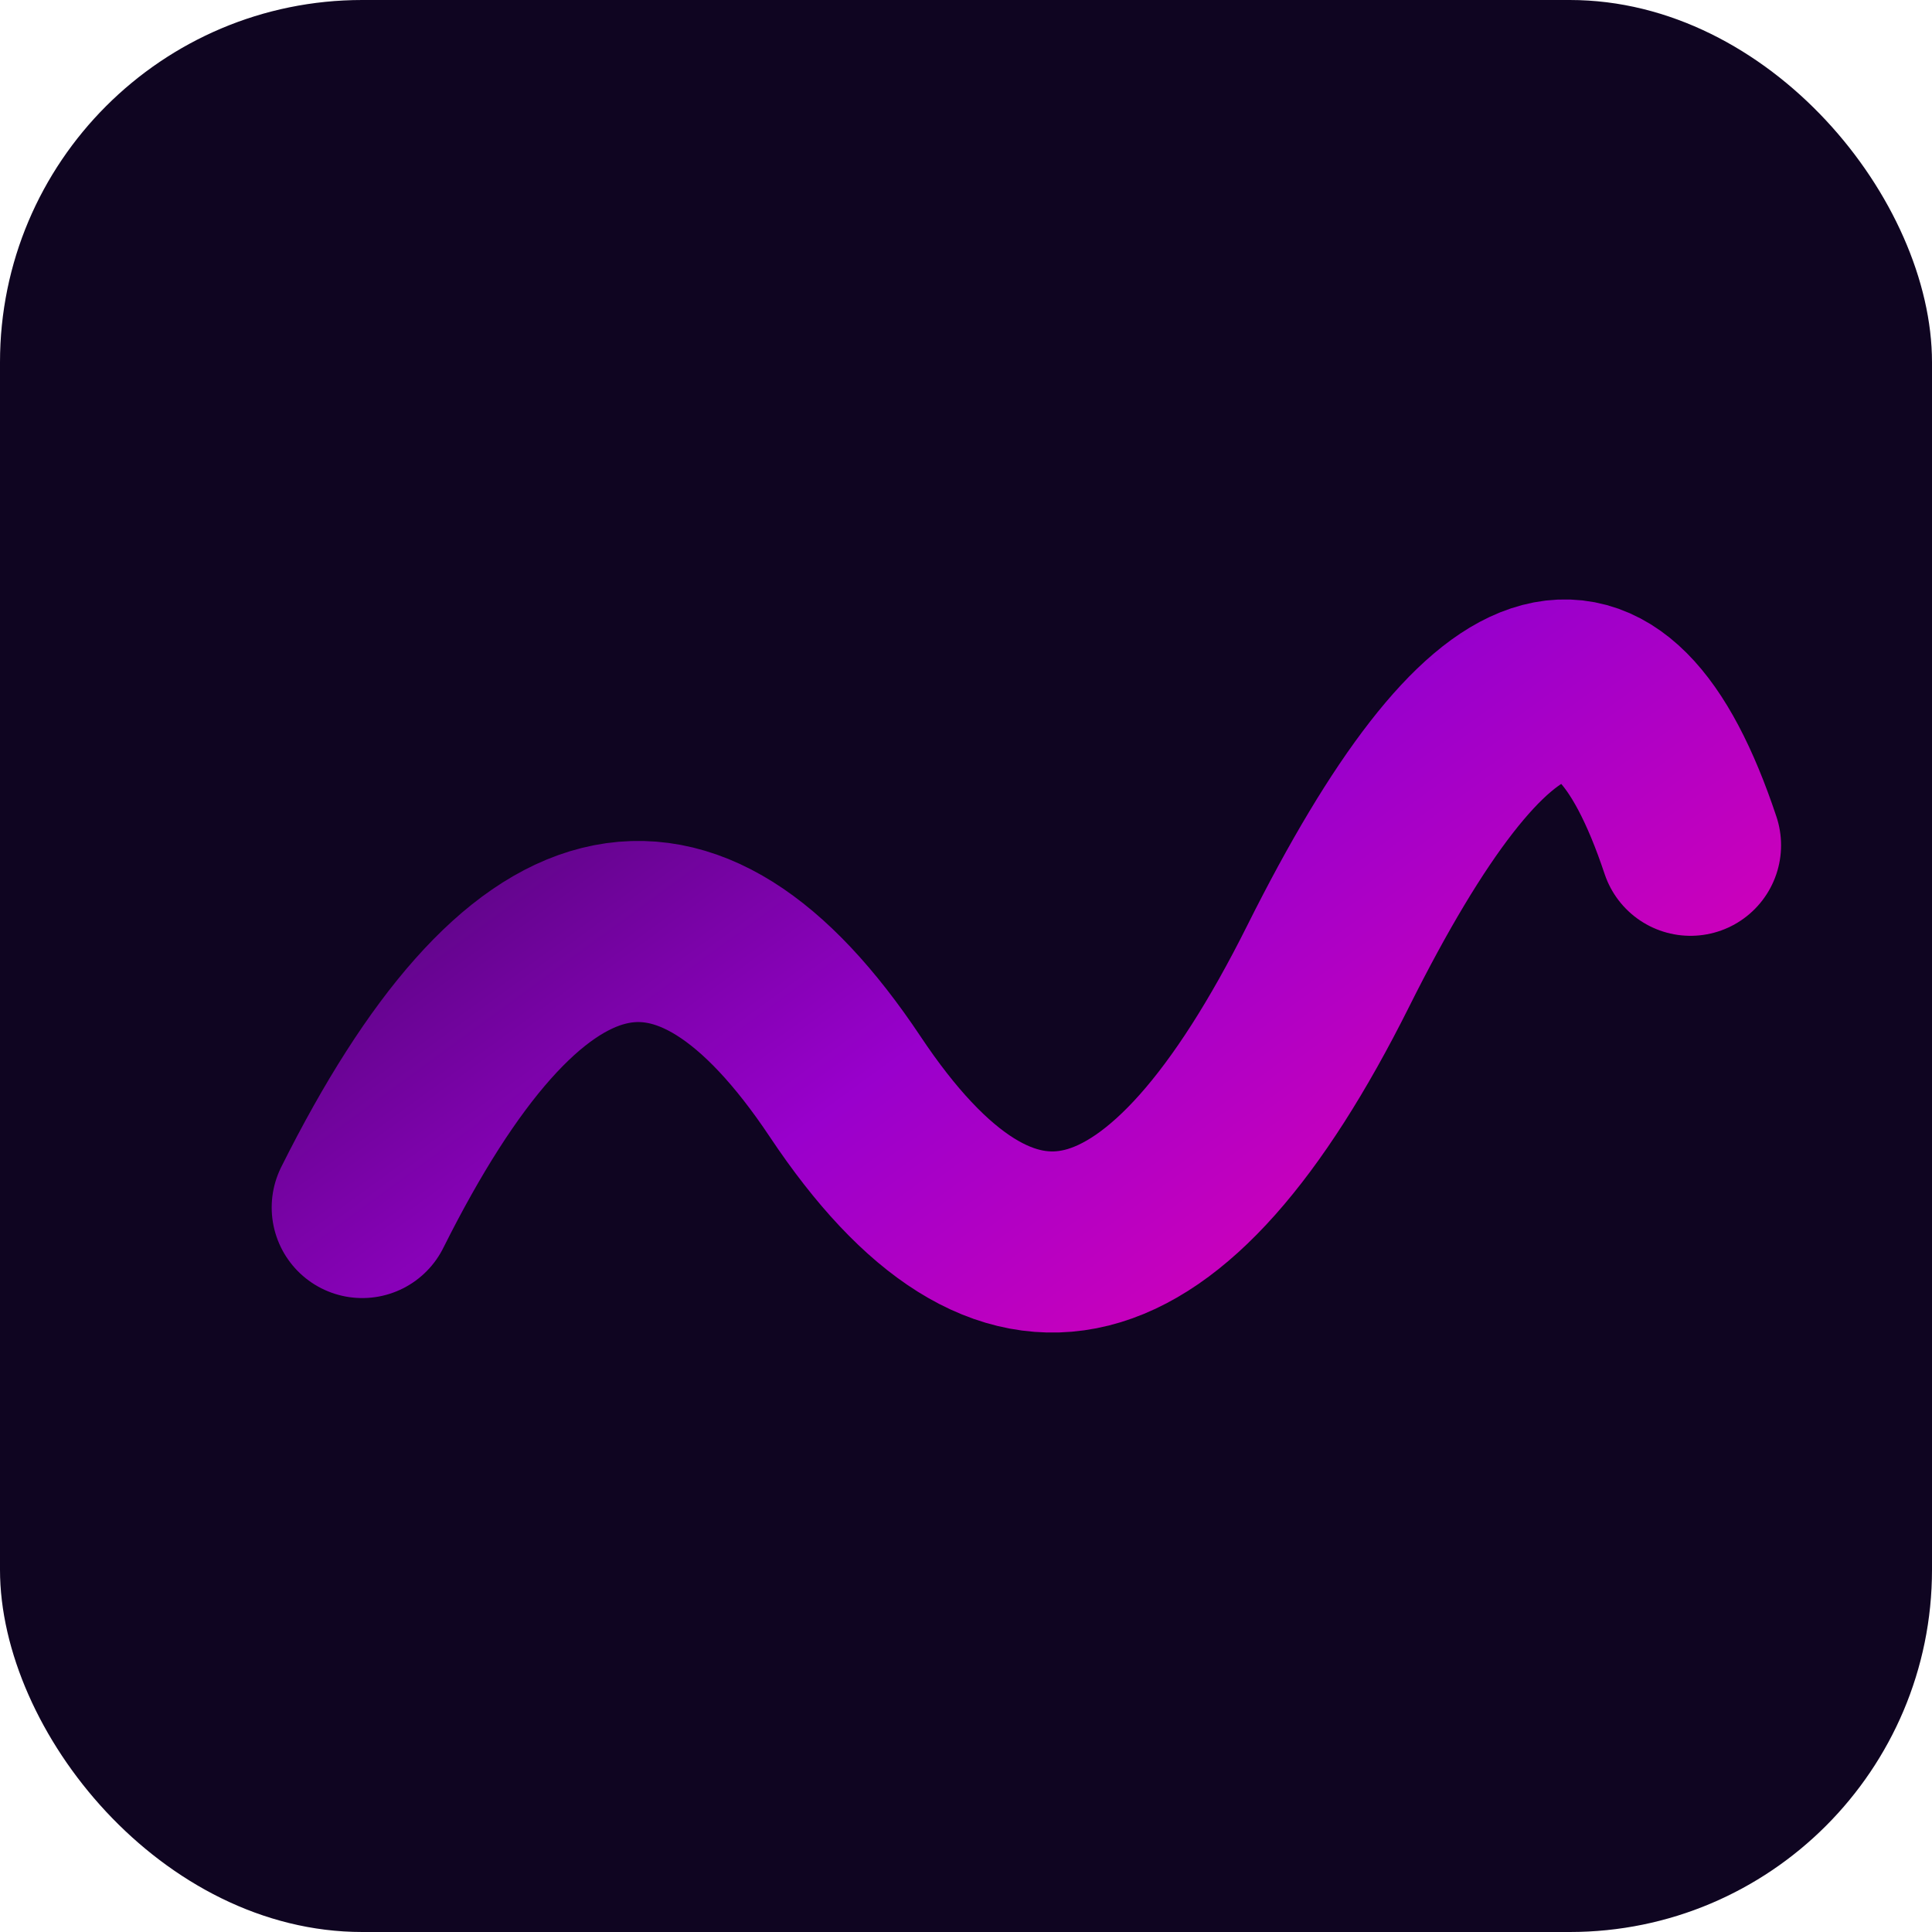
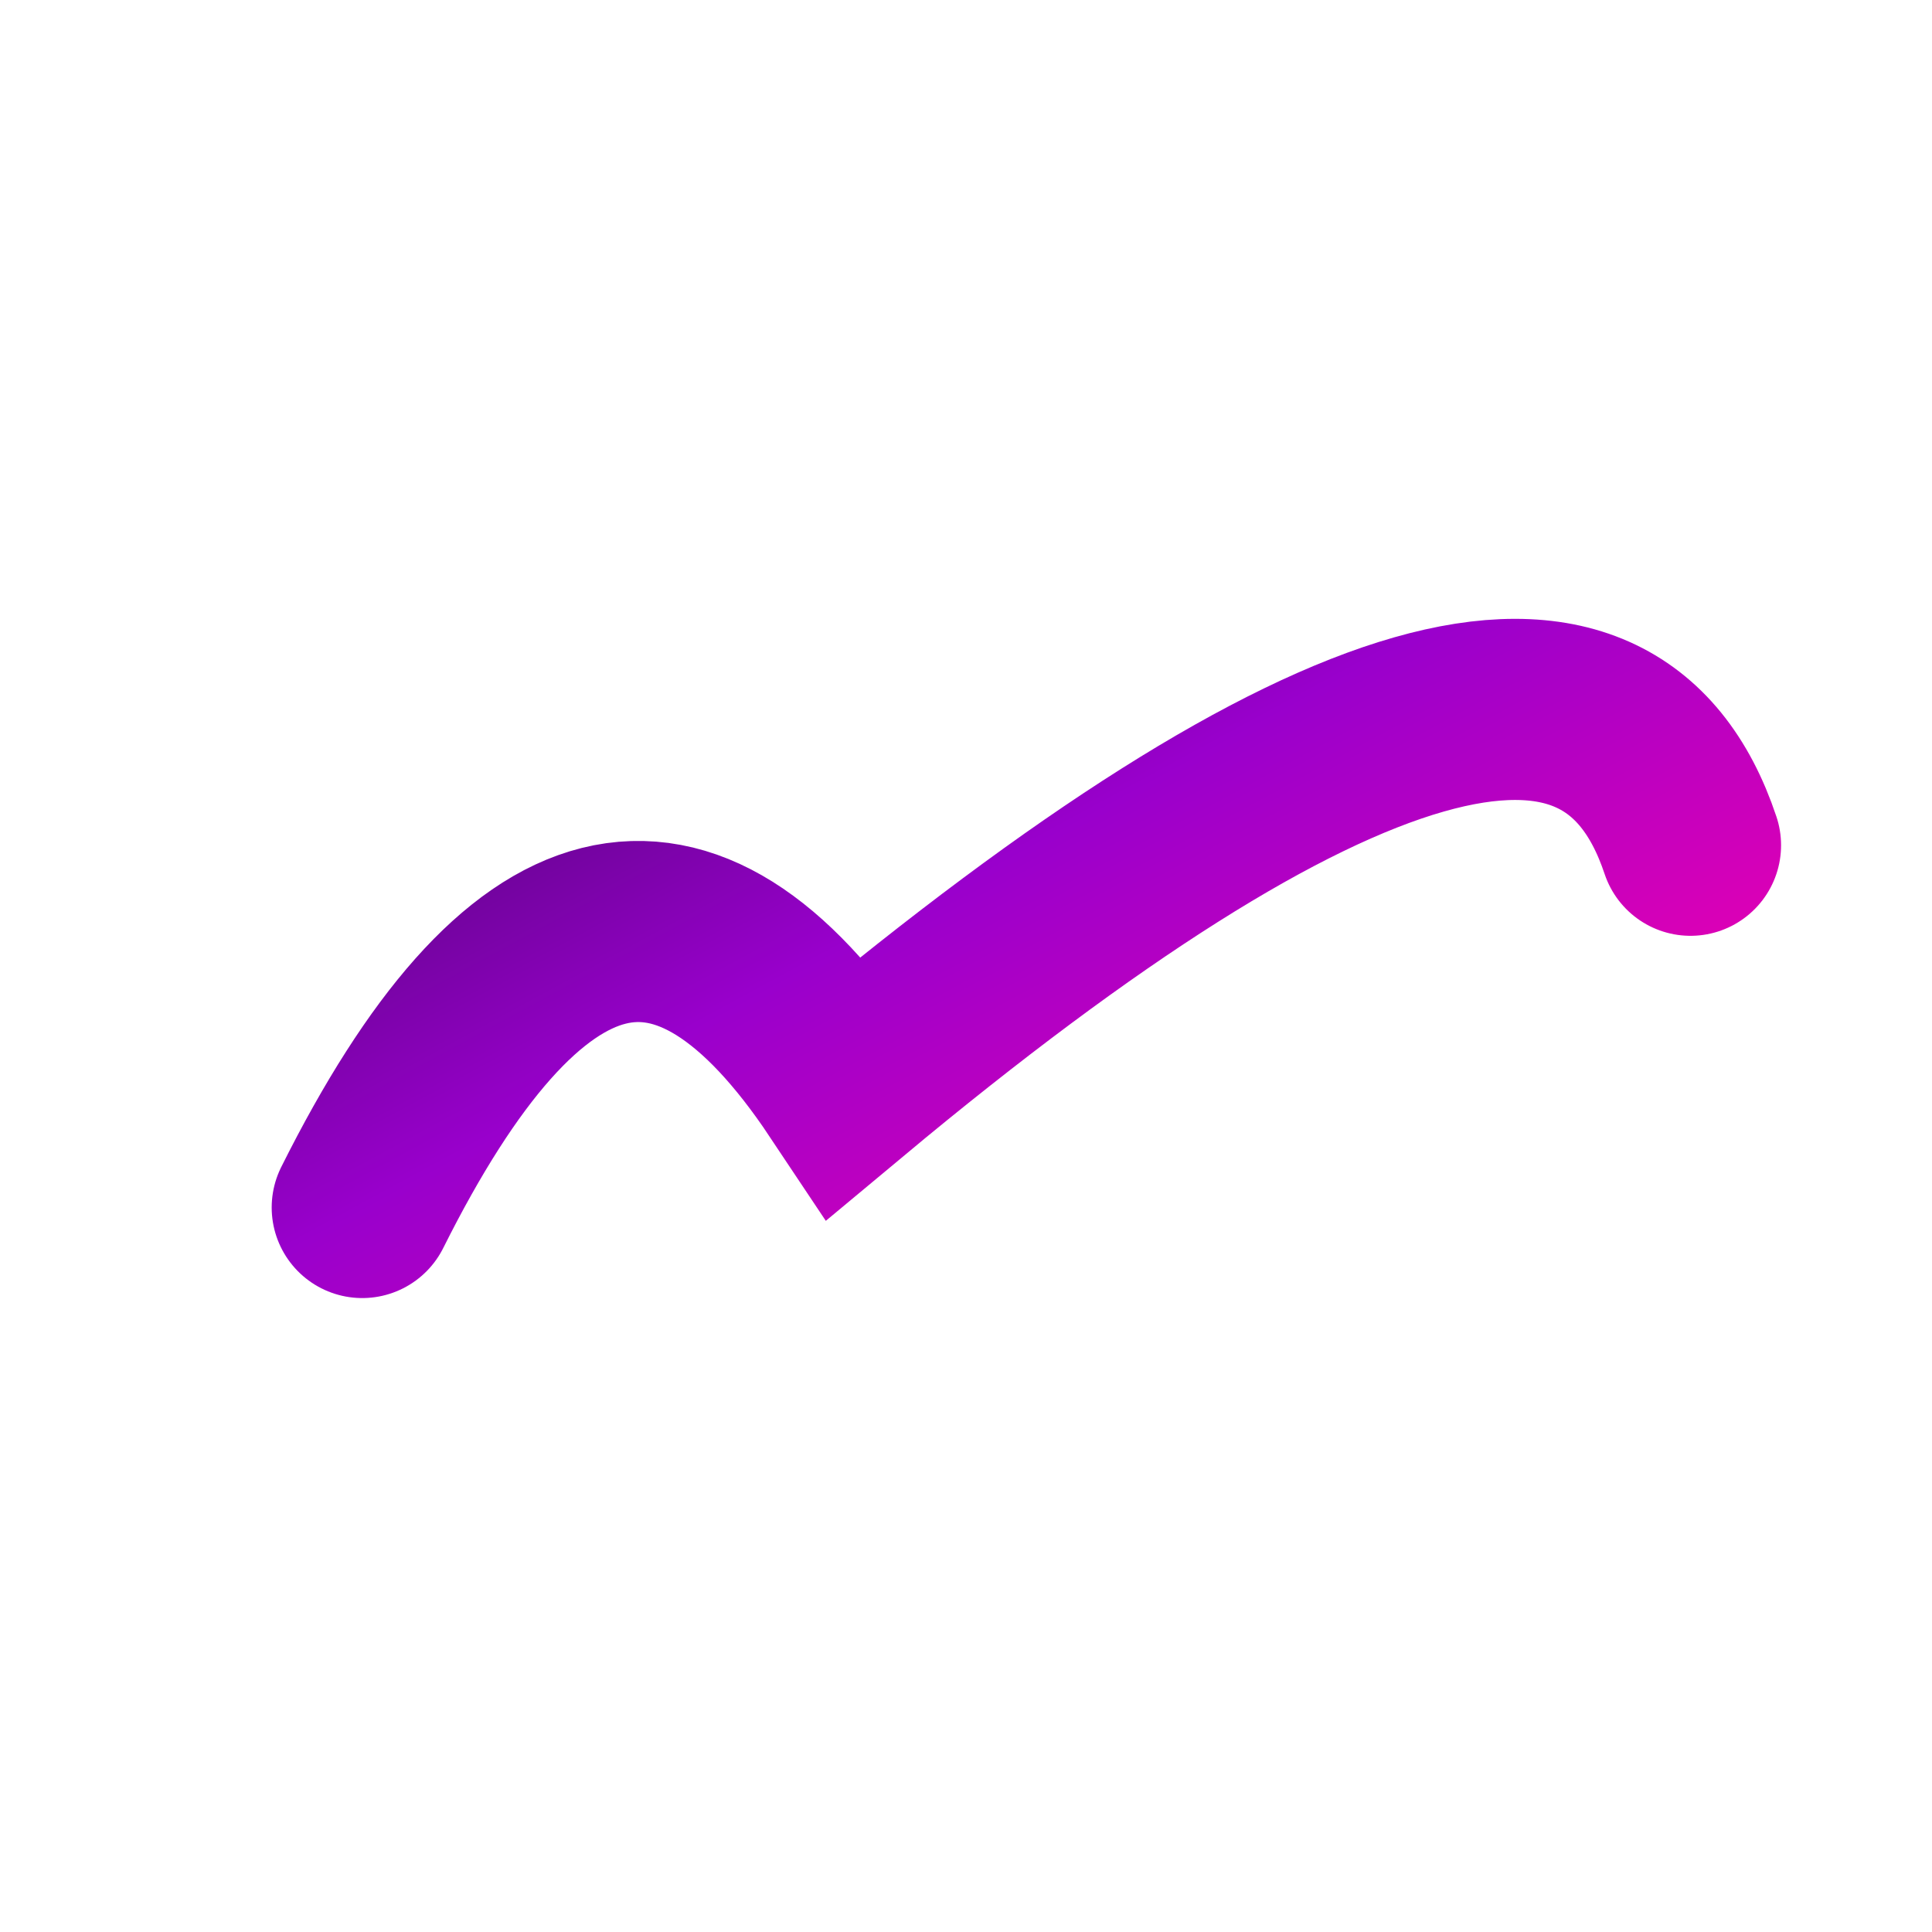
<svg xmlns="http://www.w3.org/2000/svg" viewBox="0 0 32 32" width="32" height="32">
  <defs>
    <linearGradient id="faviconGradient" x1="0%" y1="0%" x2="100%" y2="100%">
      <stop offset="0%" stop-color="#2a0a4a" />
      <stop offset="50%" stop-color="#9900cc" />
      <stop offset="100%" stop-color="#ff00aa" />
    </linearGradient>
  </defs>
-   <rect width="32" height="32" rx="6" fill="#0f0521" />
-   <path d="M6,20 Q10,12 14,18 Q18,24 22,16 Q26,8 28,14" stroke="url(#faviconGradient)" stroke-width="3" fill="none" stroke-linecap="round" />
+   <path d="M6,20 Q10,12 14,18 Q26,8 28,14" stroke="url(#faviconGradient)" stroke-width="3" fill="none" stroke-linecap="round" />
</svg>